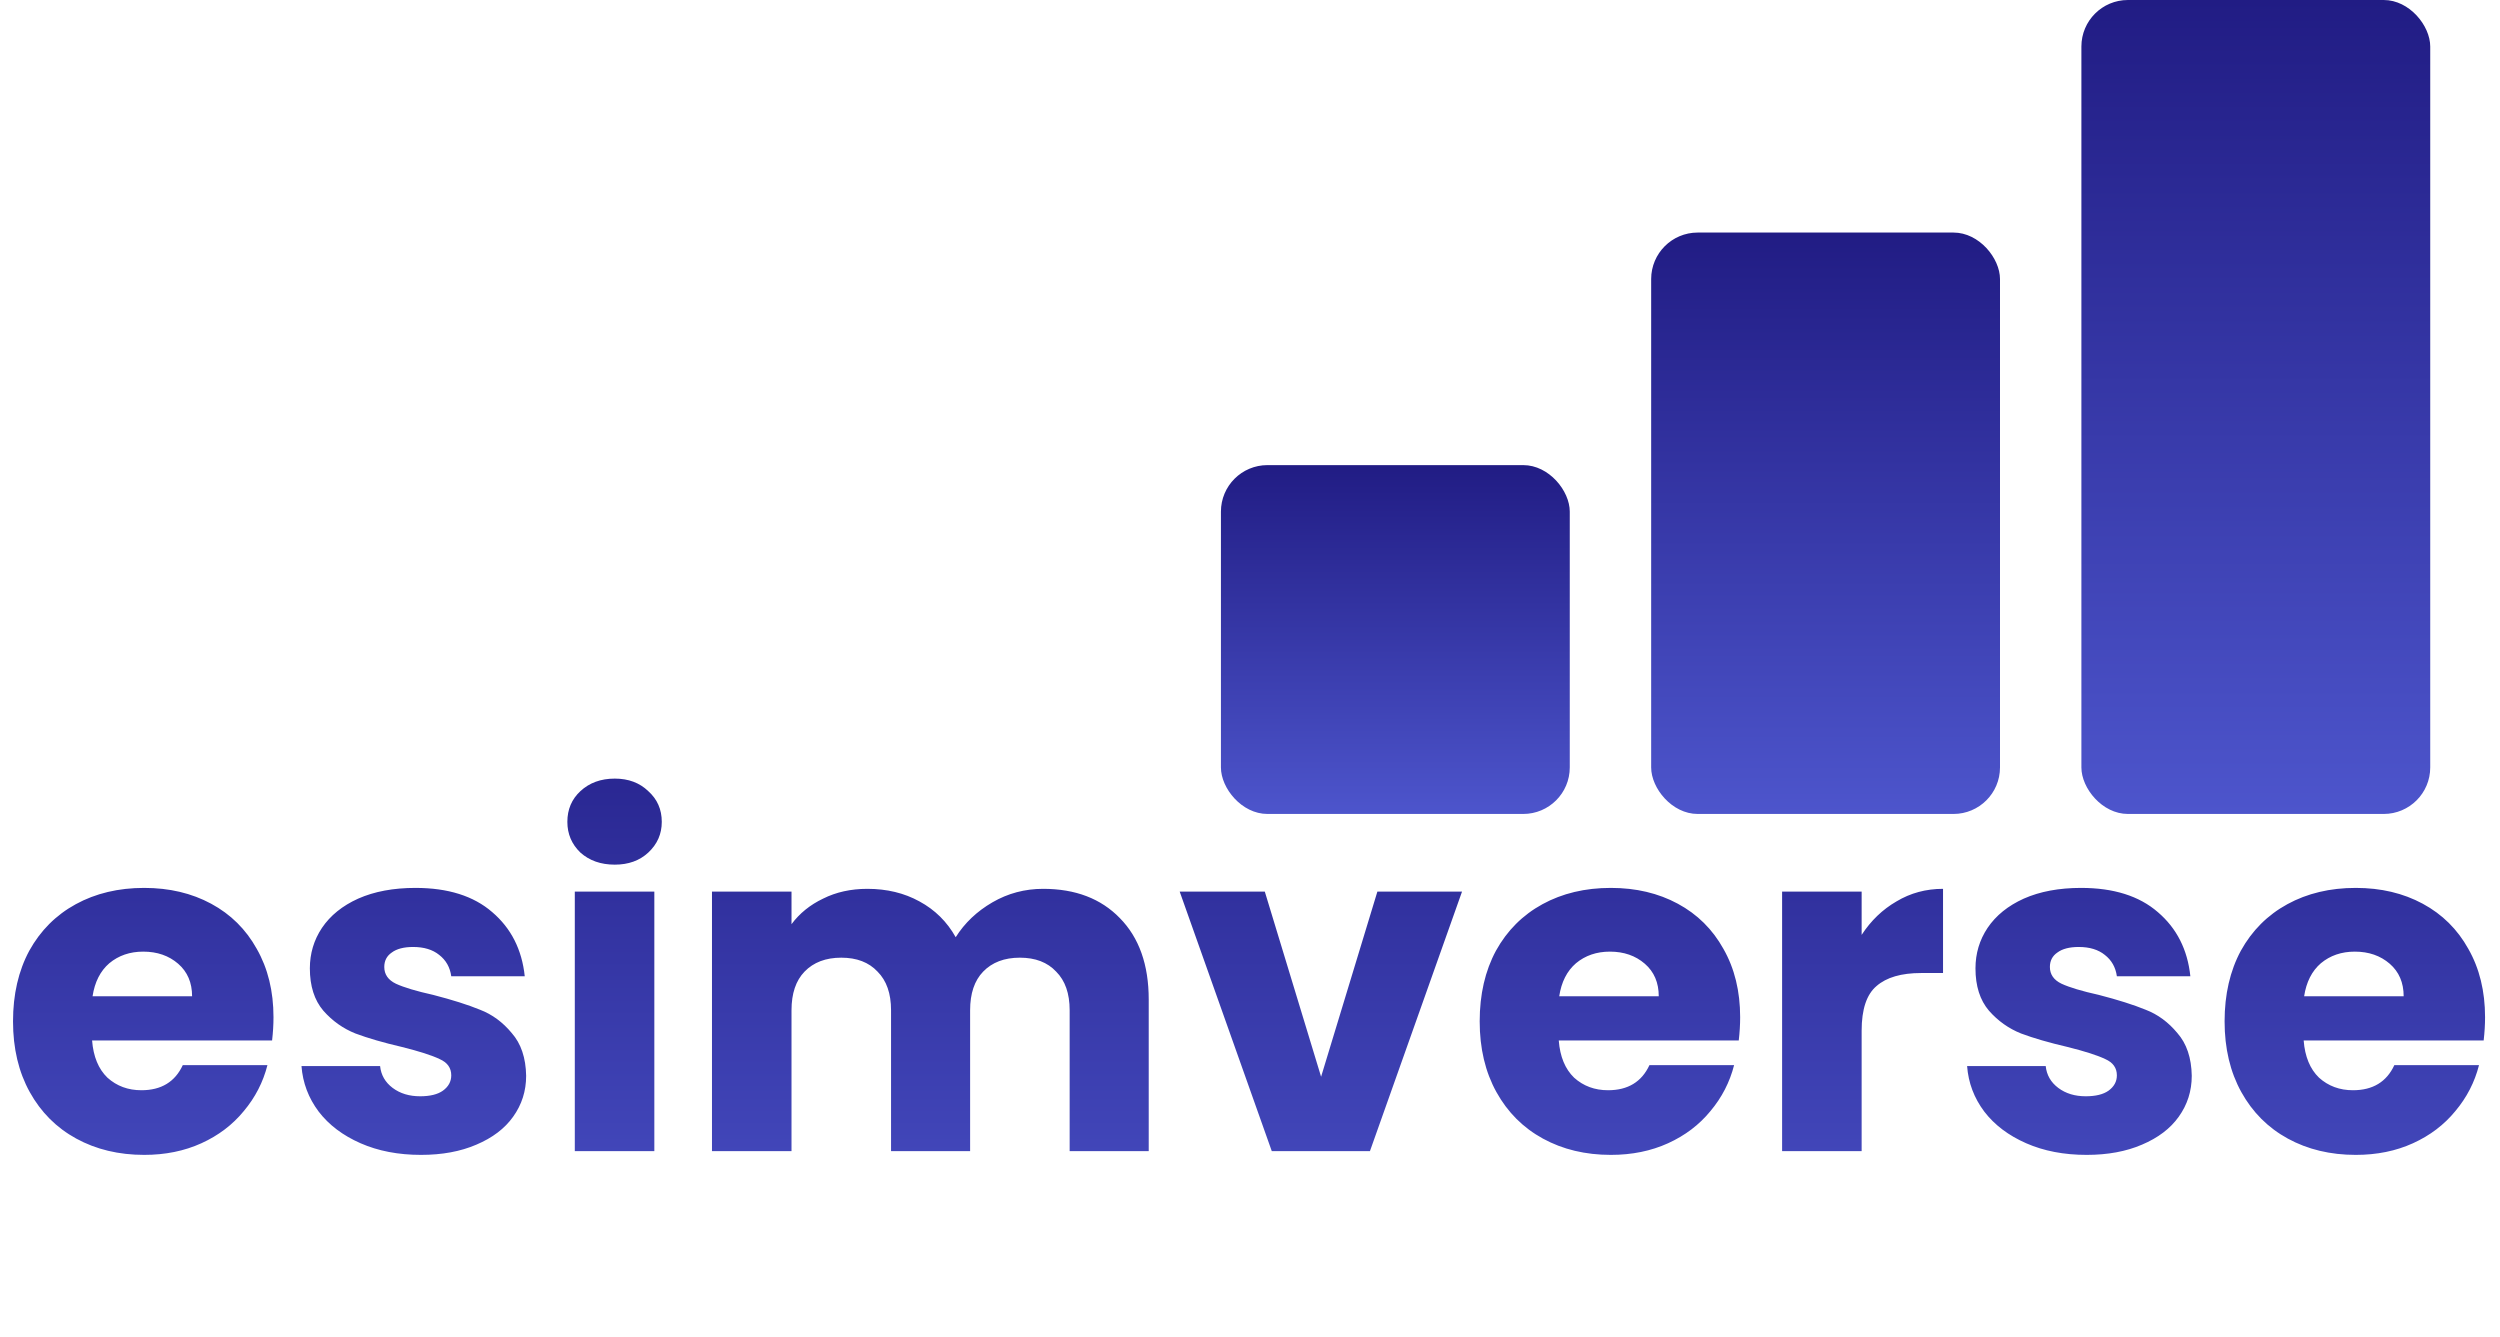
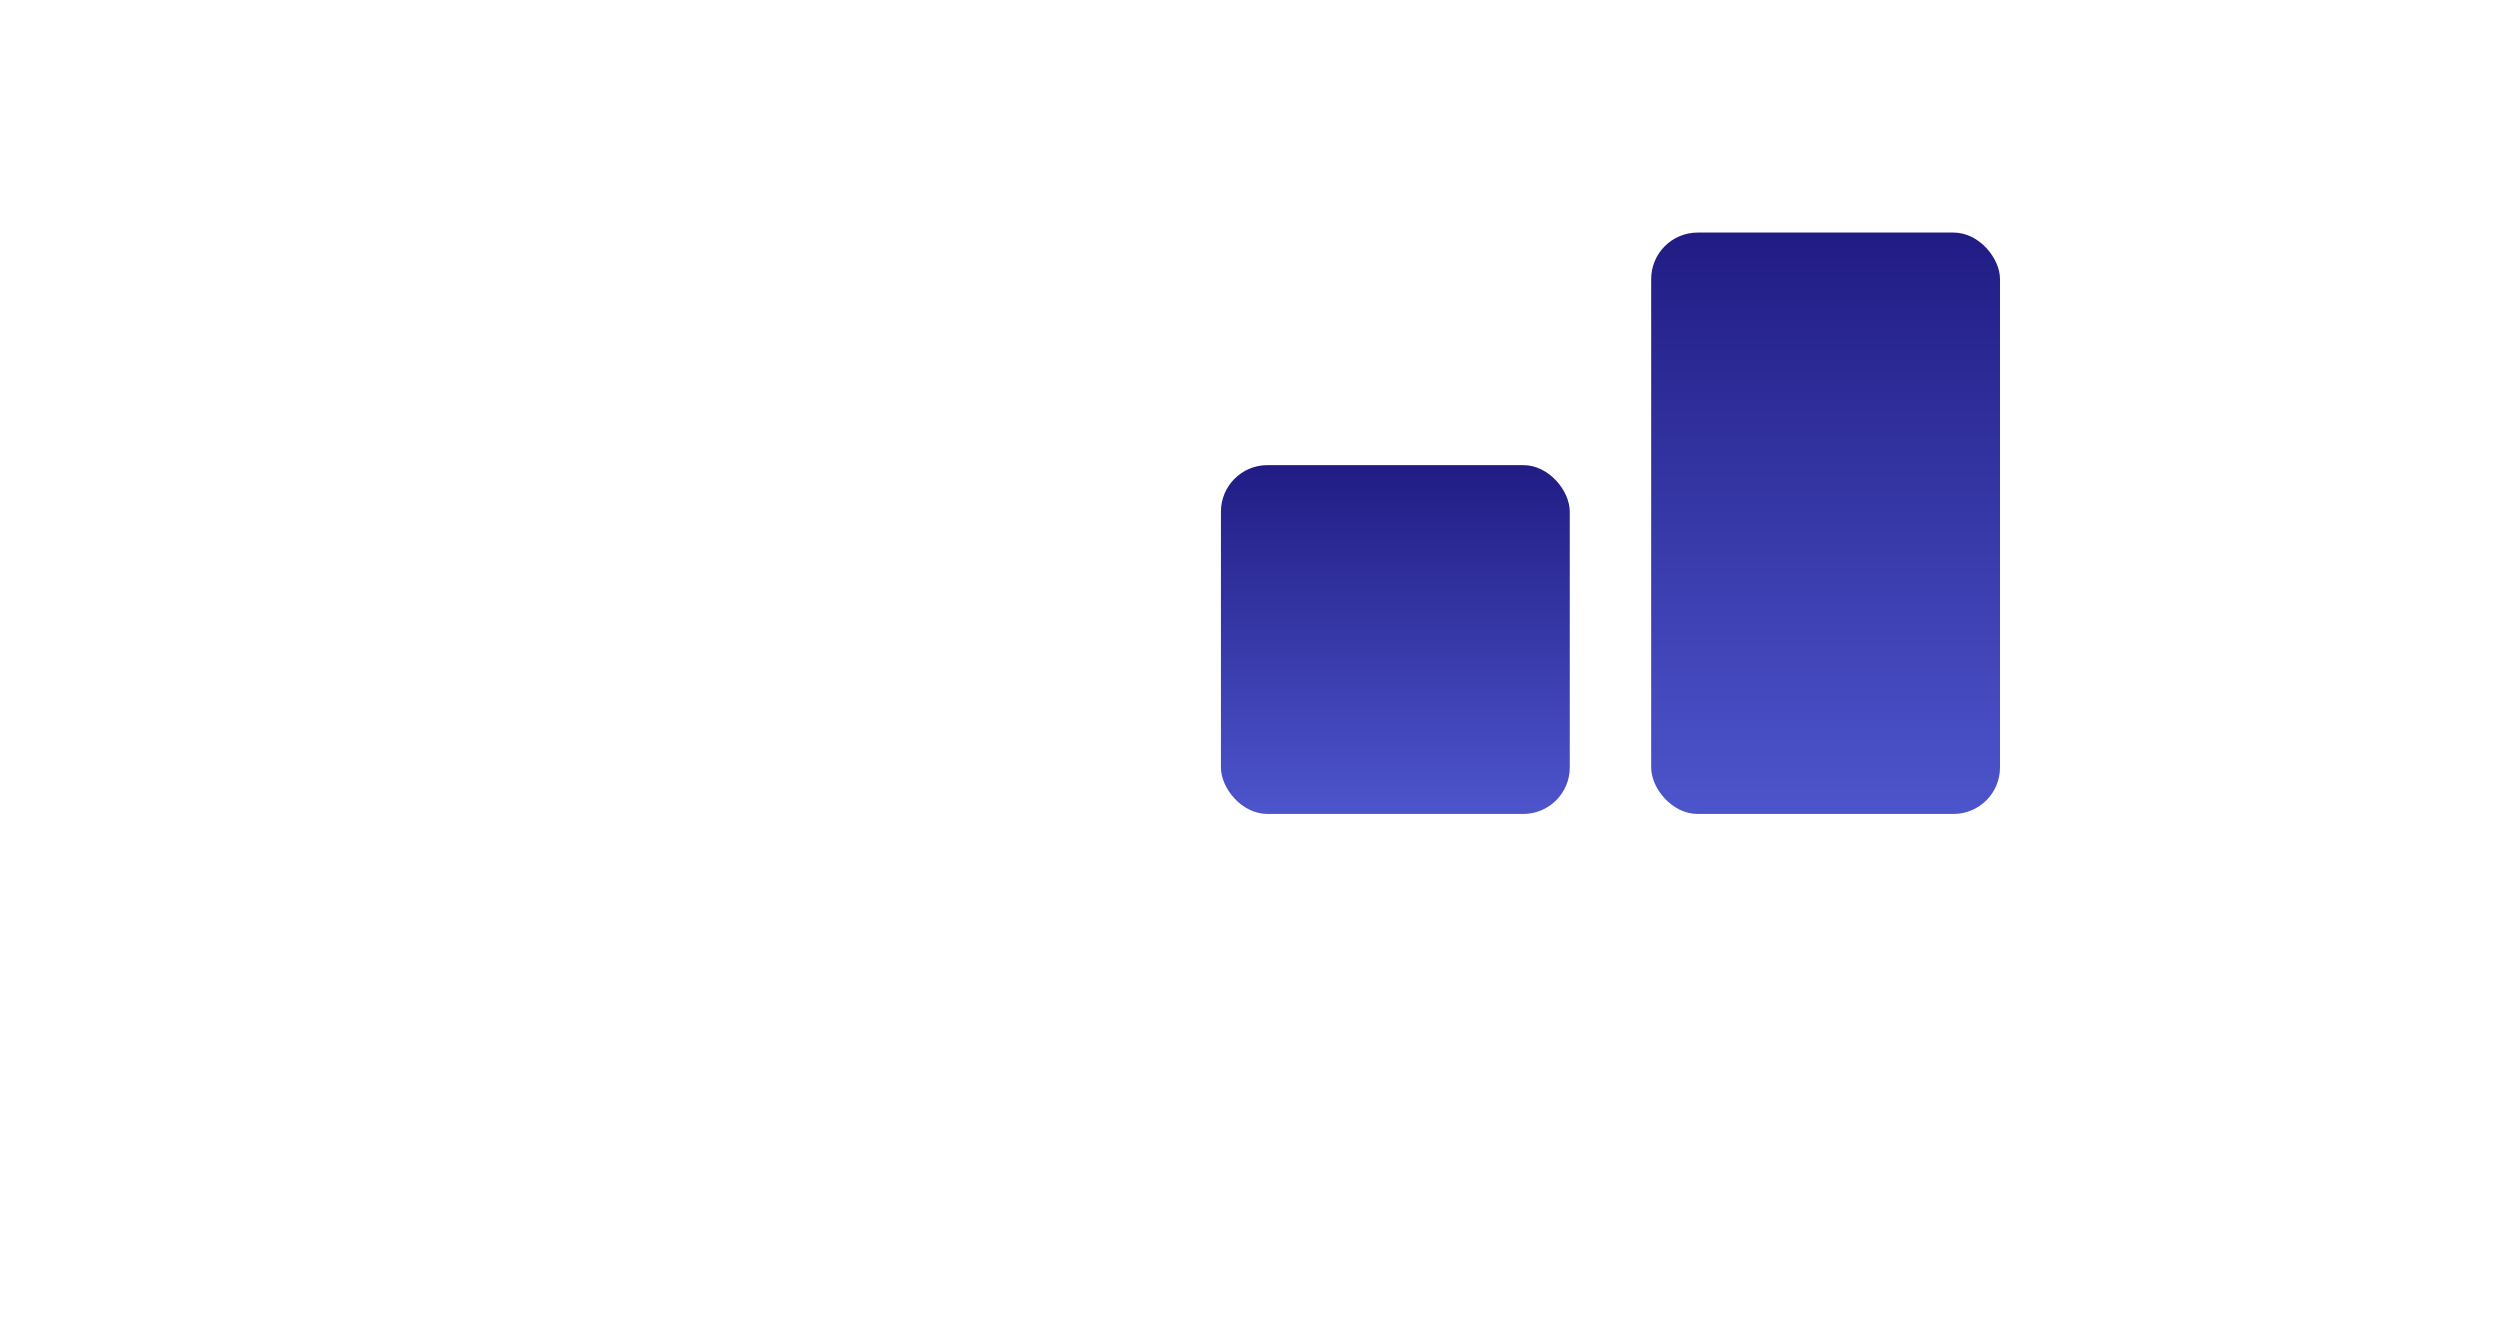
<svg xmlns="http://www.w3.org/2000/svg" width="215" height="115" viewBox="0 0 215 115" fill="none">
-   <path d="M23.52 87.48C23.52 88.12 23.48 88.787 23.4 89.48H7.92C8.027 90.867 8.467 91.933 9.24 92.68C10.04 93.4 11.013 93.76 12.16 93.76C13.867 93.76 15.053 93.04 15.72 91.6H23C22.627 93.067 21.947 94.387 20.96 95.56C20 96.733 18.787 97.653 17.32 98.32C15.853 98.987 14.213 99.32 12.4 99.32C10.213 99.32 8.267 98.853 6.56 97.92C4.853 96.987 3.52 95.653 2.56 93.92C1.6 92.187 1.12 90.16 1.12 87.84C1.12 85.52 1.587 83.493 2.52 81.76C3.48 80.027 4.813 78.693 6.52 77.76C8.227 76.827 10.187 76.36 12.4 76.36C14.56 76.36 16.48 76.813 18.16 77.72C19.84 78.627 21.147 79.92 22.08 81.6C23.04 83.28 23.52 85.24 23.52 87.48ZM16.52 85.68C16.52 84.507 16.12 83.573 15.32 82.88C14.52 82.187 13.52 81.84 12.32 81.84C11.173 81.84 10.2 82.173 9.4 82.84C8.627 83.507 8.147 84.453 7.96 85.68H16.52ZM36.208 99.32C34.262 99.32 32.528 98.987 31.008 98.32C29.488 97.653 28.288 96.747 27.408 95.6C26.528 94.427 26.035 93.12 25.928 91.68H32.688C32.768 92.453 33.128 93.08 33.768 93.56C34.408 94.04 35.195 94.28 36.128 94.28C36.982 94.28 37.635 94.12 38.088 93.8C38.568 93.453 38.808 93.013 38.808 92.48C38.808 91.84 38.475 91.373 37.808 91.08C37.142 90.76 36.062 90.413 34.568 90.04C32.968 89.667 31.635 89.28 30.568 88.88C29.502 88.453 28.582 87.8 27.808 86.92C27.035 86.013 26.648 84.8 26.648 83.28C26.648 82 26.995 80.84 27.688 79.8C28.408 78.733 29.448 77.893 30.808 77.28C32.195 76.667 33.835 76.36 35.728 76.36C38.528 76.36 40.728 77.053 42.328 78.44C43.955 79.827 44.888 81.667 45.128 83.96H38.808C38.702 83.187 38.355 82.573 37.768 82.12C37.208 81.667 36.462 81.44 35.528 81.44C34.728 81.44 34.115 81.6 33.688 81.92C33.262 82.213 33.048 82.627 33.048 83.16C33.048 83.8 33.382 84.28 34.048 84.6C34.742 84.92 35.808 85.24 37.248 85.56C38.902 85.987 40.248 86.413 41.288 86.84C42.328 87.24 43.235 87.907 44.008 88.84C44.808 89.747 45.222 90.973 45.248 92.52C45.248 93.827 44.875 95 44.128 96.04C43.408 97.053 42.355 97.853 40.968 98.44C39.608 99.027 38.022 99.32 36.208 99.32ZM52.873 74.36C51.673 74.36 50.687 74.013 49.913 73.32C49.166 72.6 48.793 71.72 48.793 70.68C48.793 69.613 49.166 68.733 49.913 68.04C50.687 67.32 51.673 66.96 52.873 66.96C54.047 66.96 55.007 67.32 55.753 68.04C56.526 68.733 56.913 69.613 56.913 70.68C56.913 71.72 56.526 72.6 55.753 73.32C55.007 74.013 54.047 74.36 52.873 74.36ZM56.273 76.68V99H49.433V76.68H56.273ZM89.71 76.44C92.483 76.44 94.683 77.28 96.31 78.96C97.963 80.64 98.79 82.973 98.79 85.96V99H91.99V86.88C91.99 85.44 91.603 84.333 90.83 83.56C90.083 82.76 89.043 82.36 87.71 82.36C86.377 82.36 85.323 82.76 84.55 83.56C83.803 84.333 83.43 85.44 83.43 86.88V99H76.63V86.88C76.63 85.44 76.243 84.333 75.47 83.56C74.723 82.76 73.683 82.36 72.35 82.36C71.017 82.36 69.963 82.76 69.19 83.56C68.443 84.333 68.07 85.44 68.07 86.88V99H61.23V76.68H68.07V79.48C68.763 78.547 69.67 77.813 70.79 77.28C71.91 76.72 73.177 76.44 74.59 76.44C76.27 76.44 77.763 76.8 79.07 77.52C80.403 78.24 81.443 79.267 82.19 80.6C82.963 79.373 84.017 78.373 85.35 77.6C86.683 76.827 88.137 76.44 89.71 76.44ZM113.614 92.6L118.454 76.68H125.734L117.814 99H109.374L101.454 76.68H108.774L113.614 92.6ZM149.653 87.48C149.653 88.12 149.613 88.787 149.533 89.48H134.053C134.159 90.867 134.599 91.933 135.373 92.68C136.173 93.4 137.146 93.76 138.293 93.76C139.999 93.76 141.186 93.04 141.853 91.6H149.133C148.759 93.067 148.079 94.387 147.093 95.56C146.133 96.733 144.919 97.653 143.453 98.32C141.986 98.987 140.346 99.32 138.533 99.32C136.346 99.32 134.399 98.853 132.693 97.92C130.986 96.987 129.653 95.653 128.693 93.92C127.733 92.187 127.253 90.16 127.253 87.84C127.253 85.52 127.719 83.493 128.653 81.76C129.613 80.027 130.946 78.693 132.653 77.76C134.359 76.827 136.319 76.36 138.533 76.36C140.693 76.36 142.613 76.813 144.293 77.72C145.973 78.627 147.279 79.92 148.213 81.6C149.173 83.28 149.653 85.24 149.653 87.48ZM142.653 85.68C142.653 84.507 142.253 83.573 141.453 82.88C140.653 82.187 139.653 81.84 138.453 81.84C137.306 81.84 136.333 82.173 135.533 82.84C134.759 83.507 134.279 84.453 134.093 85.68H142.653ZM160.101 80.4C160.901 79.173 161.901 78.213 163.101 77.52C164.301 76.8 165.635 76.44 167.101 76.44V83.68H165.221C163.515 83.68 162.235 84.053 161.381 84.8C160.528 85.52 160.101 86.8 160.101 88.64V99H153.261V76.68H160.101V80.4ZM179.451 99.32C177.504 99.32 175.771 98.987 174.251 98.32C172.731 97.653 171.531 96.747 170.651 95.6C169.771 94.427 169.277 93.12 169.171 91.68H175.931C176.011 92.453 176.371 93.08 177.011 93.56C177.651 94.04 178.437 94.28 179.371 94.28C180.224 94.28 180.877 94.12 181.331 93.8C181.811 93.453 182.051 93.013 182.051 92.48C182.051 91.84 181.717 91.373 181.051 91.08C180.384 90.76 179.304 90.413 177.811 90.04C176.211 89.667 174.877 89.28 173.811 88.88C172.744 88.453 171.824 87.8 171.051 86.92C170.277 86.013 169.891 84.8 169.891 83.28C169.891 82 170.237 80.84 170.931 79.8C171.651 78.733 172.691 77.893 174.051 77.28C175.437 76.667 177.077 76.36 178.971 76.36C181.771 76.36 183.971 77.053 185.571 78.44C187.197 79.827 188.131 81.667 188.371 83.96H182.051C181.944 83.187 181.597 82.573 181.011 82.12C180.451 81.667 179.704 81.44 178.771 81.44C177.971 81.44 177.357 81.6 176.931 81.92C176.504 82.213 176.291 82.627 176.291 83.16C176.291 83.8 176.624 84.28 177.291 84.6C177.984 84.92 179.051 85.24 180.491 85.56C182.144 85.987 183.491 86.413 184.531 86.84C185.571 87.24 186.477 87.907 187.251 88.84C188.051 89.747 188.464 90.973 188.491 92.52C188.491 93.827 188.117 95 187.371 96.04C186.651 97.053 185.597 97.853 184.211 98.44C182.851 99.027 181.264 99.32 179.451 99.32ZM213.715 87.48C213.715 88.12 213.675 88.787 213.595 89.48H198.115C198.222 90.867 198.662 91.933 199.435 92.68C200.235 93.4 201.209 93.76 202.355 93.76C204.062 93.76 205.249 93.04 205.915 91.6H213.195C212.822 93.067 212.142 94.387 211.155 95.56C210.195 96.733 208.982 97.653 207.515 98.32C206.049 98.987 204.409 99.32 202.595 99.32C200.409 99.32 198.462 98.853 196.755 97.92C195.049 96.987 193.715 95.653 192.755 93.92C191.795 92.187 191.315 90.16 191.315 87.84C191.315 85.52 191.782 83.493 192.715 81.76C193.675 80.027 195.009 78.693 196.715 77.76C198.422 76.827 200.382 76.36 202.595 76.36C204.755 76.36 206.675 76.813 208.355 77.72C210.035 78.627 211.342 79.92 212.275 81.6C213.235 83.28 213.715 85.24 213.715 87.48ZM206.715 85.68C206.715 84.507 206.315 83.573 205.515 82.88C204.715 82.187 203.715 81.84 202.515 81.84C201.369 81.84 200.395 82.173 199.595 82.84C198.822 83.507 198.342 84.453 198.155 85.68H206.715Z" fill="url(#paint0_linear_261_1730)" />
  <rect x="105" y="40" width="30" height="30" rx="4" fill="url(#paint1_linear_261_1730)" />
  <rect x="142" y="20" width="30" height="50" rx="4" fill="url(#paint2_linear_261_1730)" />
-   <rect x="179" width="30" height="70" rx="4" fill="url(#paint3_linear_261_1730)" />
  <defs>
    <linearGradient id="paint0_linear_261_1730" x1="107.5" y1="55" x2="107.5" y2="115" gradientUnits="userSpaceOnUse">
      <stop stop-color="#211C84" />
      <stop offset="1" stop-color="#4D55CC" />
    </linearGradient>
    <linearGradient id="paint1_linear_261_1730" x1="120" y1="40" x2="120" y2="70" gradientUnits="userSpaceOnUse">
      <stop stop-color="#211C84" />
      <stop offset="1" stop-color="#4D55CC" />
    </linearGradient>
    <linearGradient id="paint2_linear_261_1730" x1="157" y1="20" x2="157" y2="70" gradientUnits="userSpaceOnUse">
      <stop stop-color="#211C84" />
      <stop offset="1" stop-color="#4D55CC" />
    </linearGradient>
    <linearGradient id="paint3_linear_261_1730" x1="194" y1="0" x2="194" y2="70" gradientUnits="userSpaceOnUse">
      <stop stop-color="#211C84" />
      <stop offset="1" stop-color="#4D55CC" />
    </linearGradient>
  </defs>
</svg>